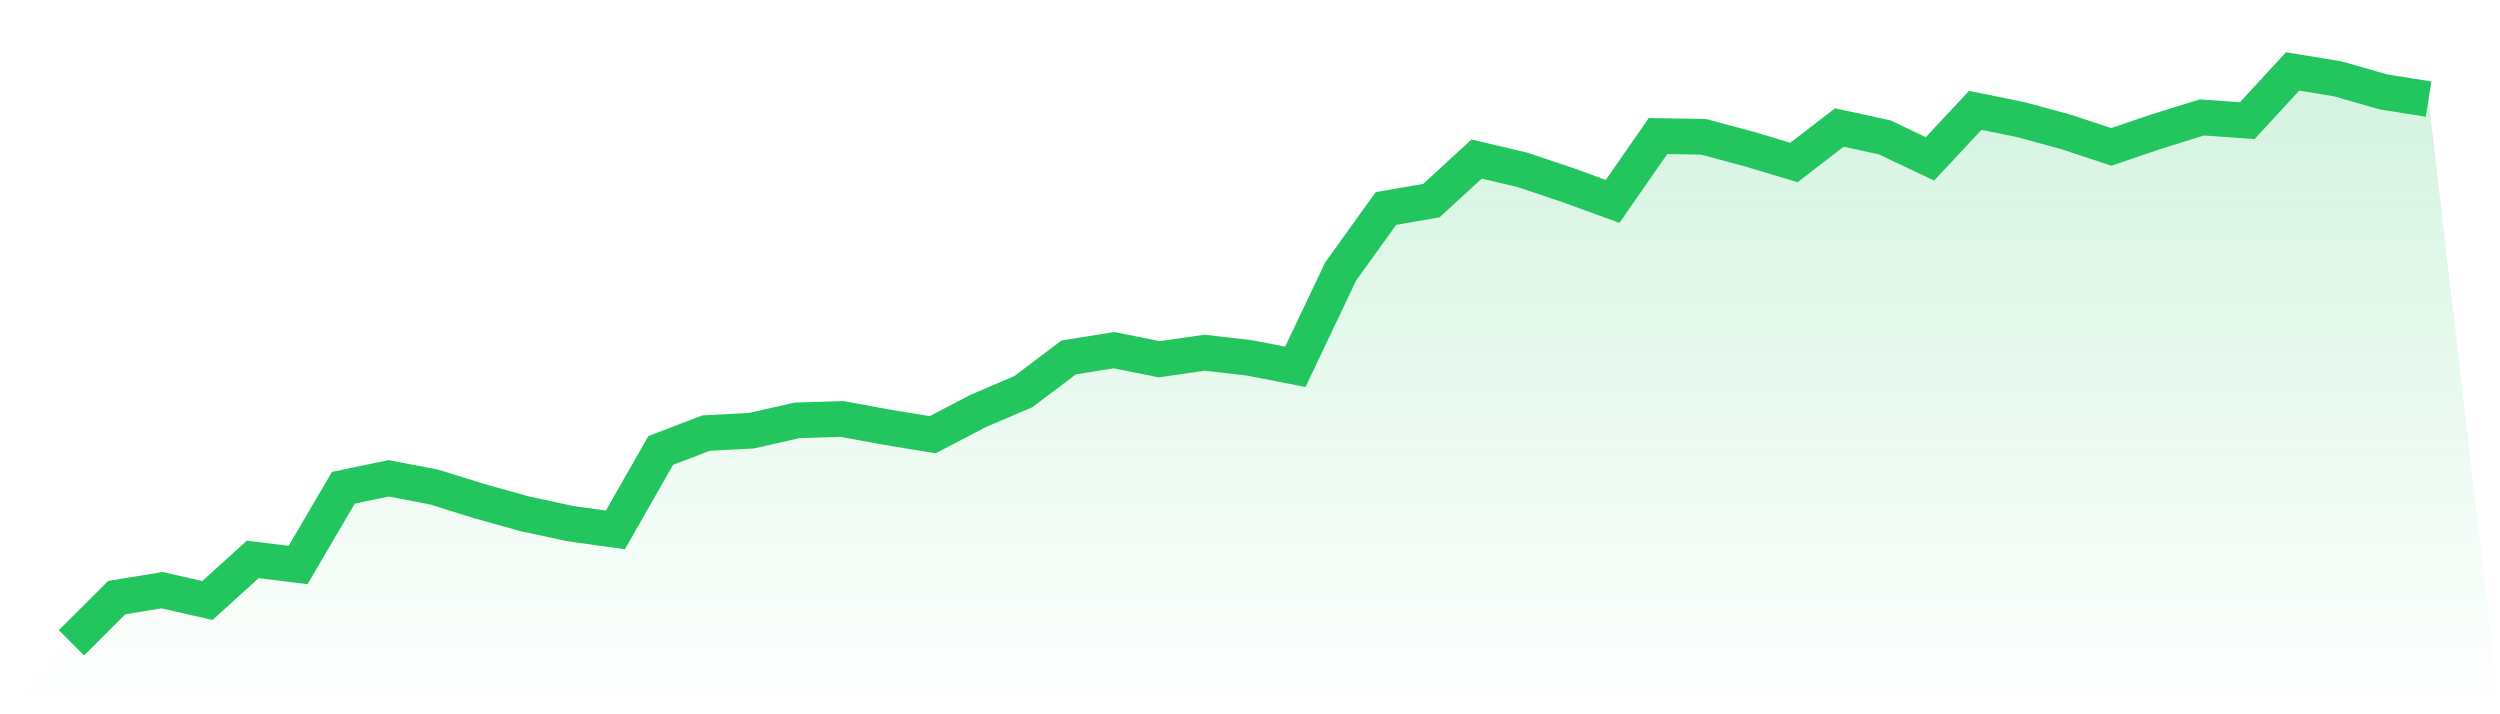
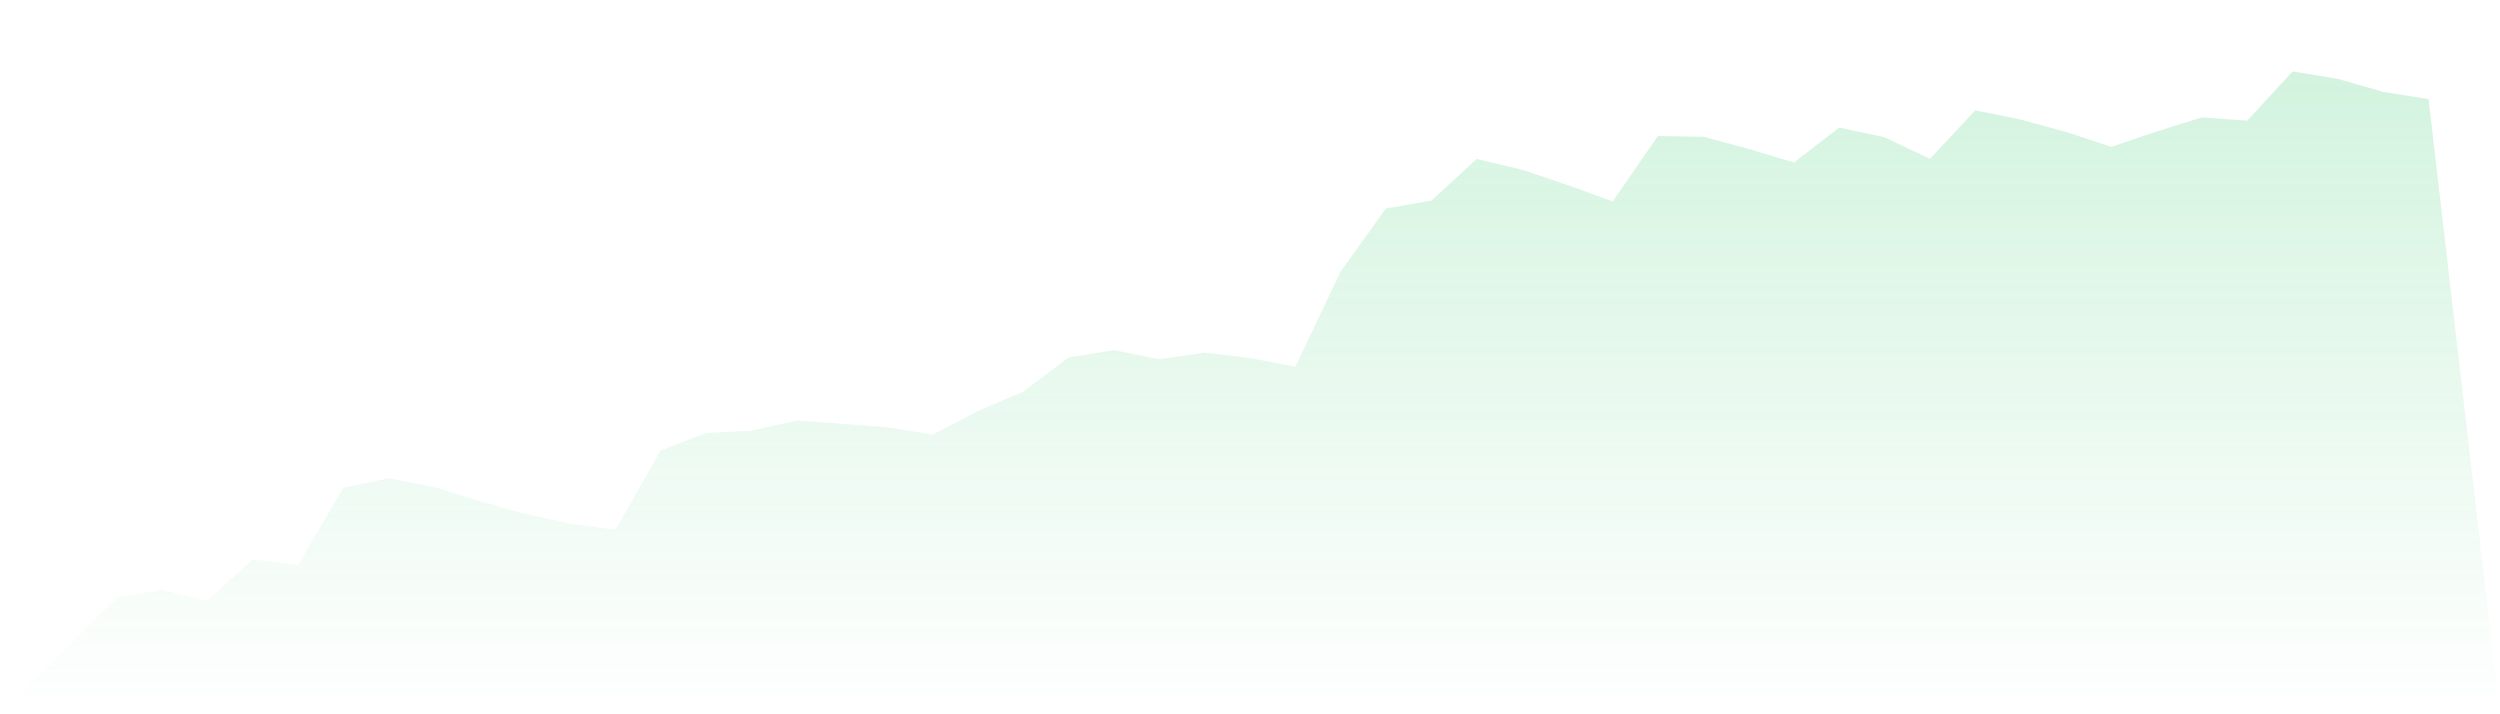
<svg xmlns="http://www.w3.org/2000/svg" viewBox="0 0 140 40">
  <defs>
    <linearGradient id="gradient" x1="0" x2="0" y1="0" y2="1">
      <stop offset="0%" stop-color="#22c55e" stop-opacity="0.2" />
      <stop offset="100%" stop-color="#22c55e" stop-opacity="0" />
    </linearGradient>
  </defs>
-   <path d="M4,36 L4,36 L6.538,33.466 L9.077,33.05 L11.615,33.628 L14.154,31.327 L16.692,31.641 L19.231,27.313 L21.769,26.786 L24.308,27.273 L26.846,28.063 L29.385,28.773 L31.923,29.32 L34.462,29.675 L37,25.225 L39.538,24.252 L42.077,24.12 L44.615,23.543 L47.154,23.462 L49.692,23.928 L52.231,24.343 L54.769,23.016 L57.308,21.931 L59.846,20.015 L62.385,19.61 L64.923,20.117 L67.462,19.752 L70,20.046 L72.538,20.542 L75.077,15.201 L77.615,11.673 L80.154,11.237 L82.692,8.906 L85.231,9.504 L87.769,10.355 L90.308,11.278 L92.846,7.619 L95.385,7.659 L97.923,8.338 L100.462,9.099 L103,7.142 L105.538,7.69 L108.077,8.896 L110.615,6.179 L113.154,6.696 L115.692,7.385 L118.231,8.227 L120.769,7.365 L123.308,6.575 L125.846,6.757 L128.385,4 L130.923,4.416 L133.462,5.145 L136,5.551 L140,40 L0,40 z" fill="url(#gradient)" />
-   <path d="M4,36 L4,36 L6.538,33.466 L9.077,33.05 L11.615,33.628 L14.154,31.327 L16.692,31.641 L19.231,27.313 L21.769,26.786 L24.308,27.273 L26.846,28.063 L29.385,28.773 L31.923,29.32 L34.462,29.675 L37,25.225 L39.538,24.252 L42.077,24.12 L44.615,23.543 L47.154,23.462 L49.692,23.928 L52.231,24.343 L54.769,23.016 L57.308,21.931 L59.846,20.015 L62.385,19.61 L64.923,20.117 L67.462,19.752 L70,20.046 L72.538,20.542 L75.077,15.201 L77.615,11.673 L80.154,11.237 L82.692,8.906 L85.231,9.504 L87.769,10.355 L90.308,11.278 L92.846,7.619 L95.385,7.659 L97.923,8.338 L100.462,9.099 L103,7.142 L105.538,7.69 L108.077,8.896 L110.615,6.179 L113.154,6.696 L115.692,7.385 L118.231,8.227 L120.769,7.365 L123.308,6.575 L125.846,6.757 L128.385,4 L130.923,4.416 L133.462,5.145 L136,5.551" fill="none" stroke="#22c55e" stroke-width="2" />
+   <path d="M4,36 L4,36 L6.538,33.466 L9.077,33.05 L11.615,33.628 L14.154,31.327 L16.692,31.641 L19.231,27.313 L21.769,26.786 L24.308,27.273 L26.846,28.063 L29.385,28.773 L31.923,29.32 L34.462,29.675 L37,25.225 L39.538,24.252 L42.077,24.12 L44.615,23.543 L49.692,23.928 L52.231,24.343 L54.769,23.016 L57.308,21.931 L59.846,20.015 L62.385,19.61 L64.923,20.117 L67.462,19.752 L70,20.046 L72.538,20.542 L75.077,15.201 L77.615,11.673 L80.154,11.237 L82.692,8.906 L85.231,9.504 L87.769,10.355 L90.308,11.278 L92.846,7.619 L95.385,7.659 L97.923,8.338 L100.462,9.099 L103,7.142 L105.538,7.69 L108.077,8.896 L110.615,6.179 L113.154,6.696 L115.692,7.385 L118.231,8.227 L120.769,7.365 L123.308,6.575 L125.846,6.757 L128.385,4 L130.923,4.416 L133.462,5.145 L136,5.551 L140,40 L0,40 z" fill="url(#gradient)" />
</svg>